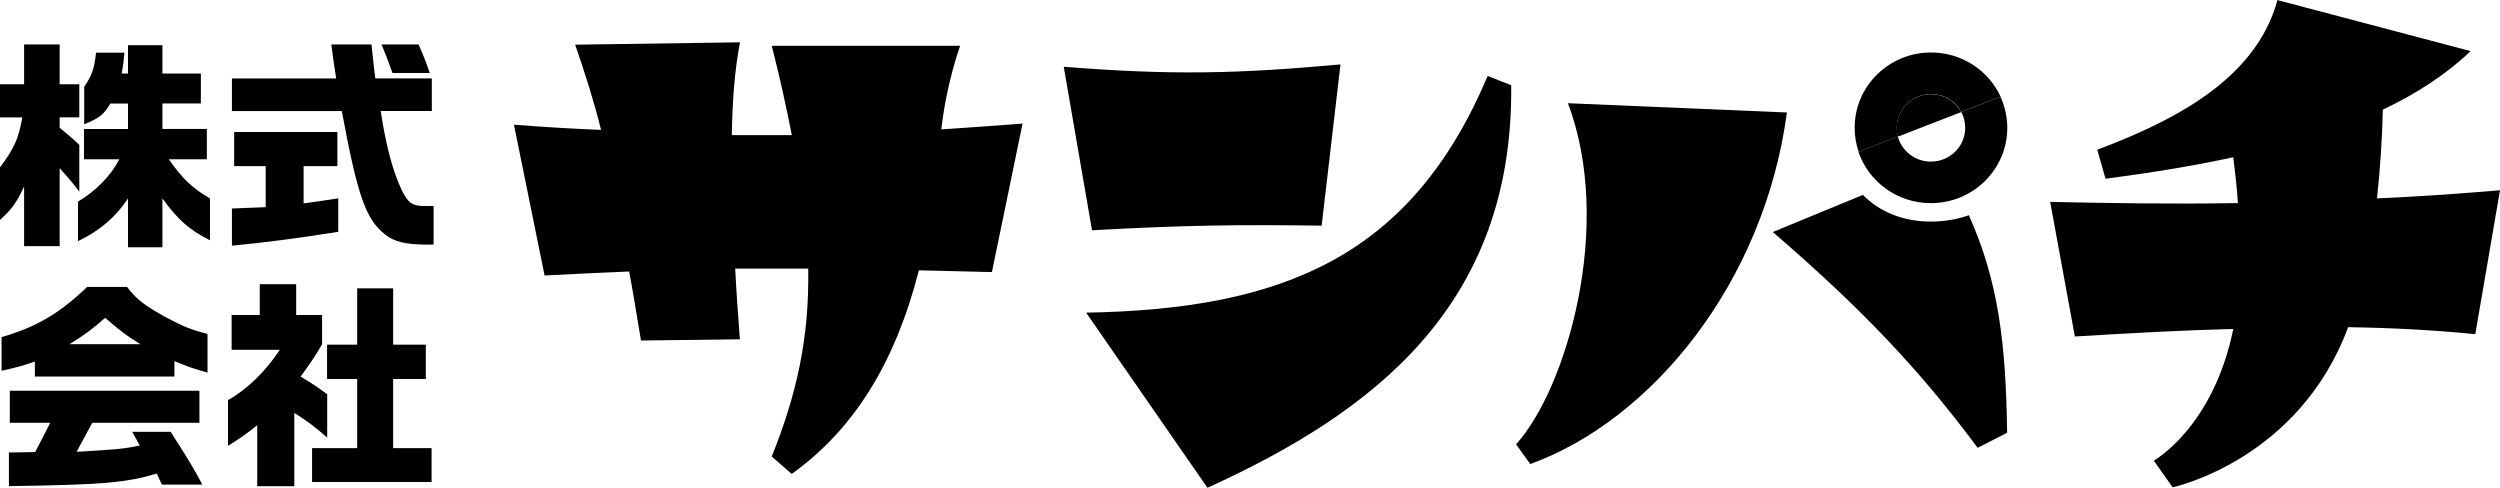
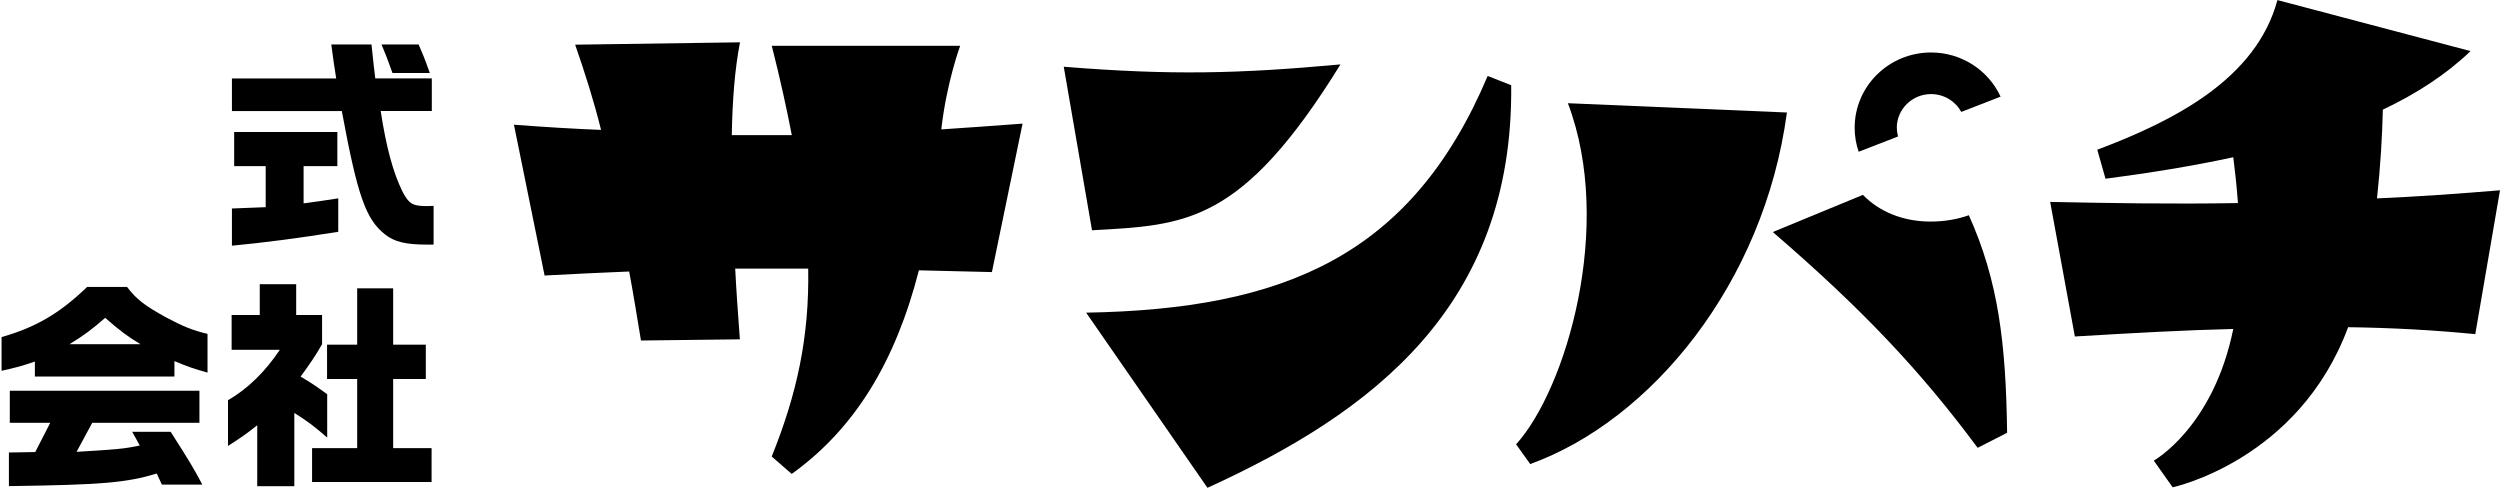
<svg xmlns="http://www.w3.org/2000/svg" width="123" height="24" viewBox="0 0 123 24" fill="none">
  <g clip-path="url(#clip0_1_629)">
    <path d="M26.794 13.556L25.286 6.136C26.794 6.251 28.21 6.337 29.572 6.391C29.225 4.992 28.791 3.622 28.298 2.198L36.409 2.082C36.15 3.395 36.033 4.963 36.004 6.65H38.957C38.698 5.309 38.377 3.852 37.971 2.255H47.24C47.24 2.255 46.572 4.053 46.312 6.366C47.557 6.28 48.89 6.193 50.31 6.082L48.802 13.386C47.528 13.358 46.338 13.329 45.21 13.3C44.053 17.81 42.053 21.09 38.953 23.317L37.968 22.461C39.212 19.378 39.822 16.58 39.764 13.214H36.172C36.23 14.383 36.318 15.555 36.402 16.695L31.536 16.753C31.335 15.555 31.16 14.44 30.955 13.358C29.652 13.415 28.261 13.473 26.783 13.556H26.794Z" fill="black" />
-     <path d="M52.339 3.284C57.669 3.712 60.943 3.625 65.952 3.169L65.025 11.103C61.086 11.045 58.333 11.074 53.727 11.329L52.336 3.28L52.339 3.284ZM59.407 24L53.438 15.383C63.112 15.21 69.427 12.642 73.194 3.737L74.351 4.194C74.468 15.095 67.485 20.317 59.407 24Z" fill="black" />
+     <path d="M52.339 3.284C57.669 3.712 60.943 3.625 65.952 3.169C61.086 11.045 58.333 11.074 53.727 11.329L52.336 3.28L52.339 3.284ZM59.407 24L53.438 15.383C63.112 15.21 69.427 12.642 73.194 3.737L74.351 4.194C74.468 15.095 67.485 20.317 59.407 24Z" fill="black" />
    <path d="M74.592 21.86C77.052 19.148 79.429 11.103 77.14 5.078L87.916 5.535C86.788 13.955 81.225 20.688 75.286 22.831L74.592 21.86ZM96.867 10.588C98.316 13.815 98.692 16.868 98.75 21.292L97.301 22.033C94.461 18.209 91.625 15.21 87.222 11.416L91.654 9.588C92.464 10.416 93.625 10.901 94.987 10.901C95.68 10.901 96.319 10.786 96.871 10.588H96.867Z" fill="black" />
    <path d="M123 9.362L121.784 16.44C119.729 16.239 117.67 16.127 115.528 16.098C113.093 22.662 106.894 23.975 106.894 23.975L105.967 22.662C105.967 22.662 108.891 21.037 109.877 16.185C107.471 16.242 104.923 16.386 102.083 16.555L100.868 9.934C103.678 9.991 106.836 10.049 110.107 9.991C110.048 9.164 109.961 8.394 109.877 7.736C107.906 8.164 105.792 8.506 103.591 8.794L103.186 7.366C106.978 5.938 111.005 3.884 112.049 0.004L121.551 2.514C120.364 3.654 118.915 4.596 117.236 5.395C117.207 6.679 117.119 8.193 116.948 9.761C118.919 9.675 120.916 9.535 123 9.362Z" fill="black" />
-     <path d="M96.491 5.51C96.619 5.744 96.688 6.01 96.688 6.29C96.688 7.208 95.932 7.952 95.001 7.952C94.22 7.952 93.567 7.427 93.373 6.718L91.435 7.47C91.935 8.938 93.341 9.995 94.998 9.995C97.075 9.995 98.758 8.337 98.758 6.29C98.758 5.744 98.637 5.226 98.422 4.758L96.487 5.51H96.491Z" fill="black" />
    <path d="M93.322 6.29C93.322 5.373 94.078 4.629 95.009 4.629C95.651 4.629 96.21 4.985 96.495 5.506L98.429 4.755C97.838 3.474 96.527 2.582 95.009 2.582C92.932 2.582 91.249 4.24 91.249 6.287C91.249 6.7 91.318 7.096 91.446 7.466L93.384 6.715C93.348 6.578 93.326 6.438 93.326 6.287L93.322 6.29Z" fill="black" />
-     <path d="M95.005 4.632C94.074 4.632 93.319 5.377 93.319 6.294C93.319 6.441 93.341 6.585 93.377 6.722L96.491 5.514C96.206 4.992 95.648 4.636 95.005 4.636V4.632Z" fill="black" />
-     <path d="M0 5.773V4.147H1.186V2.187H2.935V4.147H3.902V5.773H2.935V6.283C3.406 6.682 3.486 6.736 3.902 7.128V9.434C3.541 8.948 3.362 8.75 2.935 8.276V12.11H1.186V9.175C0.803 9.988 0.602 10.268 0 10.822V8.233C0.705 7.29 0.913 6.826 1.099 5.776H0V5.773ZM4.132 7.841V6.348H6.297V5.093H5.428C5.122 5.625 4.866 5.83 4.143 6.111V4.269C4.526 3.704 4.636 3.402 4.727 2.59H6.122C6.078 3.086 6.067 3.165 5.99 3.618H6.297V2.223H7.991V3.618H9.882V5.089H7.991V6.344H10.177V7.837H8.308C8.969 8.79 9.473 9.265 10.331 9.765V11.822C9.319 11.311 8.783 10.847 7.991 9.765V12.167H6.297V9.765C5.702 10.675 4.881 11.369 3.837 11.865V9.916C4.694 9.419 5.454 8.65 5.87 7.837H4.132V7.841Z" fill="black" />
    <path d="M16.54 3.856C16.419 3.064 16.398 2.946 16.299 2.187H18.277L18.387 3.215L18.464 3.856H21.245V5.46H18.73C19.004 7.258 19.347 8.492 19.785 9.391C20.103 10.02 20.293 10.139 20.983 10.139C21.048 10.139 21.18 10.139 21.333 10.128V12.034H20.983C19.96 12.034 19.398 11.894 18.949 11.538C17.993 10.79 17.588 9.621 16.817 5.463H11.411V3.859H16.544L16.54 3.856ZM13.068 8.175H11.521V6.495H16.598V8.175H14.937V10.006C15.751 9.898 15.872 9.876 16.642 9.758V11.405C14.751 11.707 13.017 11.937 11.411 12.088V10.258L12.247 10.225L13.072 10.193V8.179L13.068 8.175ZM20.596 2.187C20.793 2.64 20.891 2.87 21.147 3.593H19.311C19.015 2.78 18.971 2.661 18.77 2.187H20.596Z" fill="black" />
    <path d="M6.253 14.12C6.713 14.728 7.111 15.03 8.166 15.613C8.991 16.055 9.506 16.264 10.21 16.426V18.332C9.549 18.148 9.21 18.03 8.582 17.767V18.526H1.716V17.789C1.077 18.005 0.814 18.08 0.077 18.242V16.584C1.759 16.109 2.957 15.404 4.286 14.117H6.253V14.12ZM0.438 22.263L1.734 22.241L2.471 20.803H0.482V19.224H9.812V20.803H4.537L3.767 22.23C5.757 22.112 6.129 22.079 6.877 21.918L6.505 21.245H8.396C9.319 22.684 9.56 23.097 9.955 23.842H7.965L7.713 23.299C6.198 23.752 5.041 23.852 0.438 23.917V22.259V22.263ZM6.914 16.936C6.264 16.548 5.892 16.264 5.176 15.638C4.505 16.224 4.132 16.494 3.417 16.936H6.91H6.914Z" fill="black" />
    <path d="M11.221 19.688C12.167 19.145 13.046 18.292 13.769 17.21H11.396V15.498H12.78V13.983H14.572V15.498H15.846V16.936C15.496 17.544 15.284 17.846 14.791 18.53C15.354 18.864 15.463 18.94 16.098 19.396V21.529C15.438 20.954 15.131 20.727 14.481 20.317V23.921H12.656V20.921C12.083 21.375 11.973 21.454 11.218 21.939V19.688H11.221ZM17.573 22.047V18.648H16.091V16.958H17.573V14.185H19.343V16.958H20.95V18.648H19.343V22.047H21.234V23.716H15.354V22.047H17.573Z" fill="black" />
  </g>
  <defs>
    <clipPath id="clip0_1_629">
      <rect width="123" height="24" fill="white" />
    </clipPath>
  </defs>
</svg>